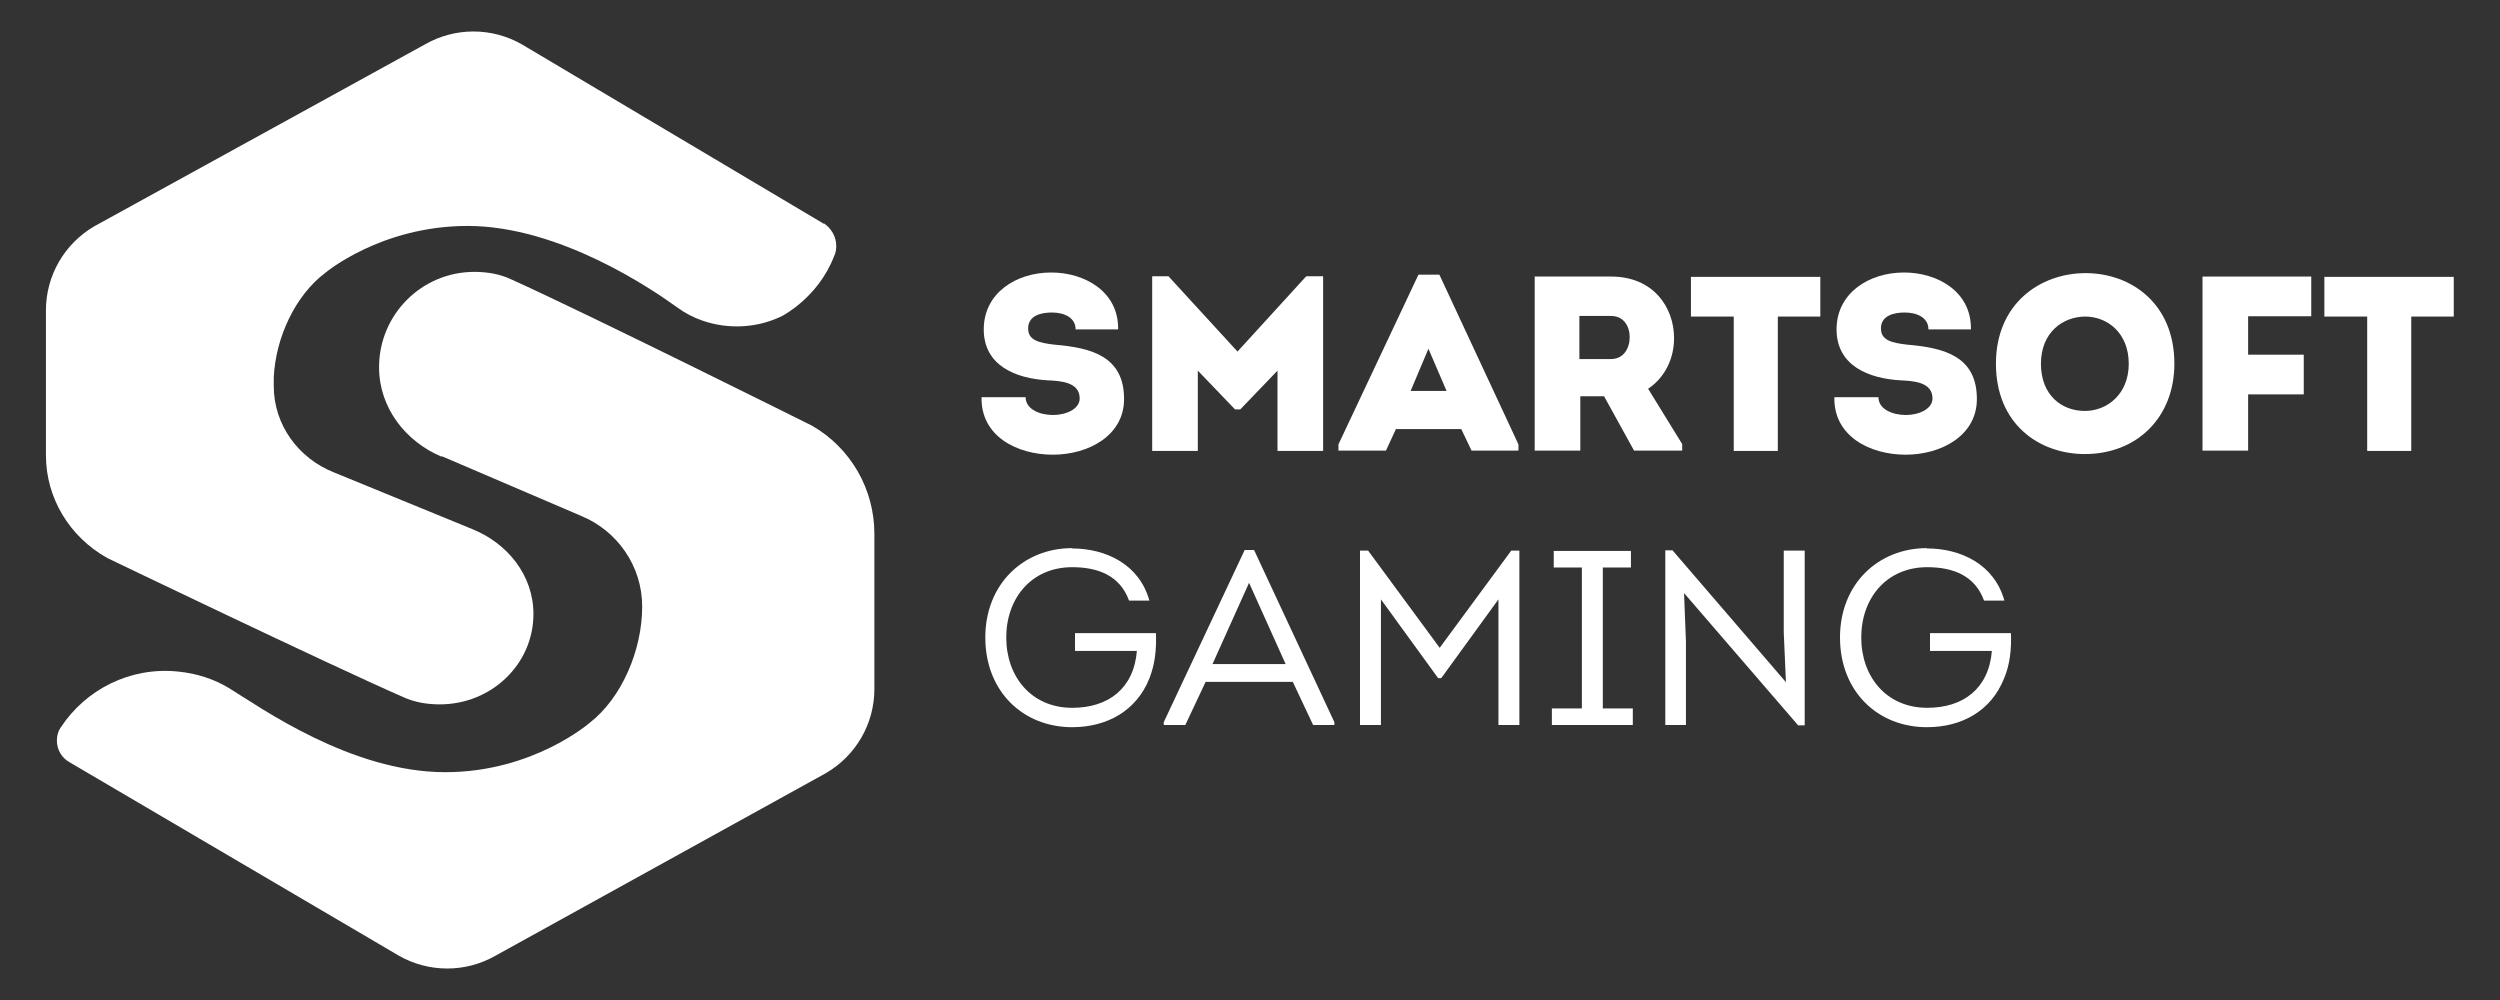
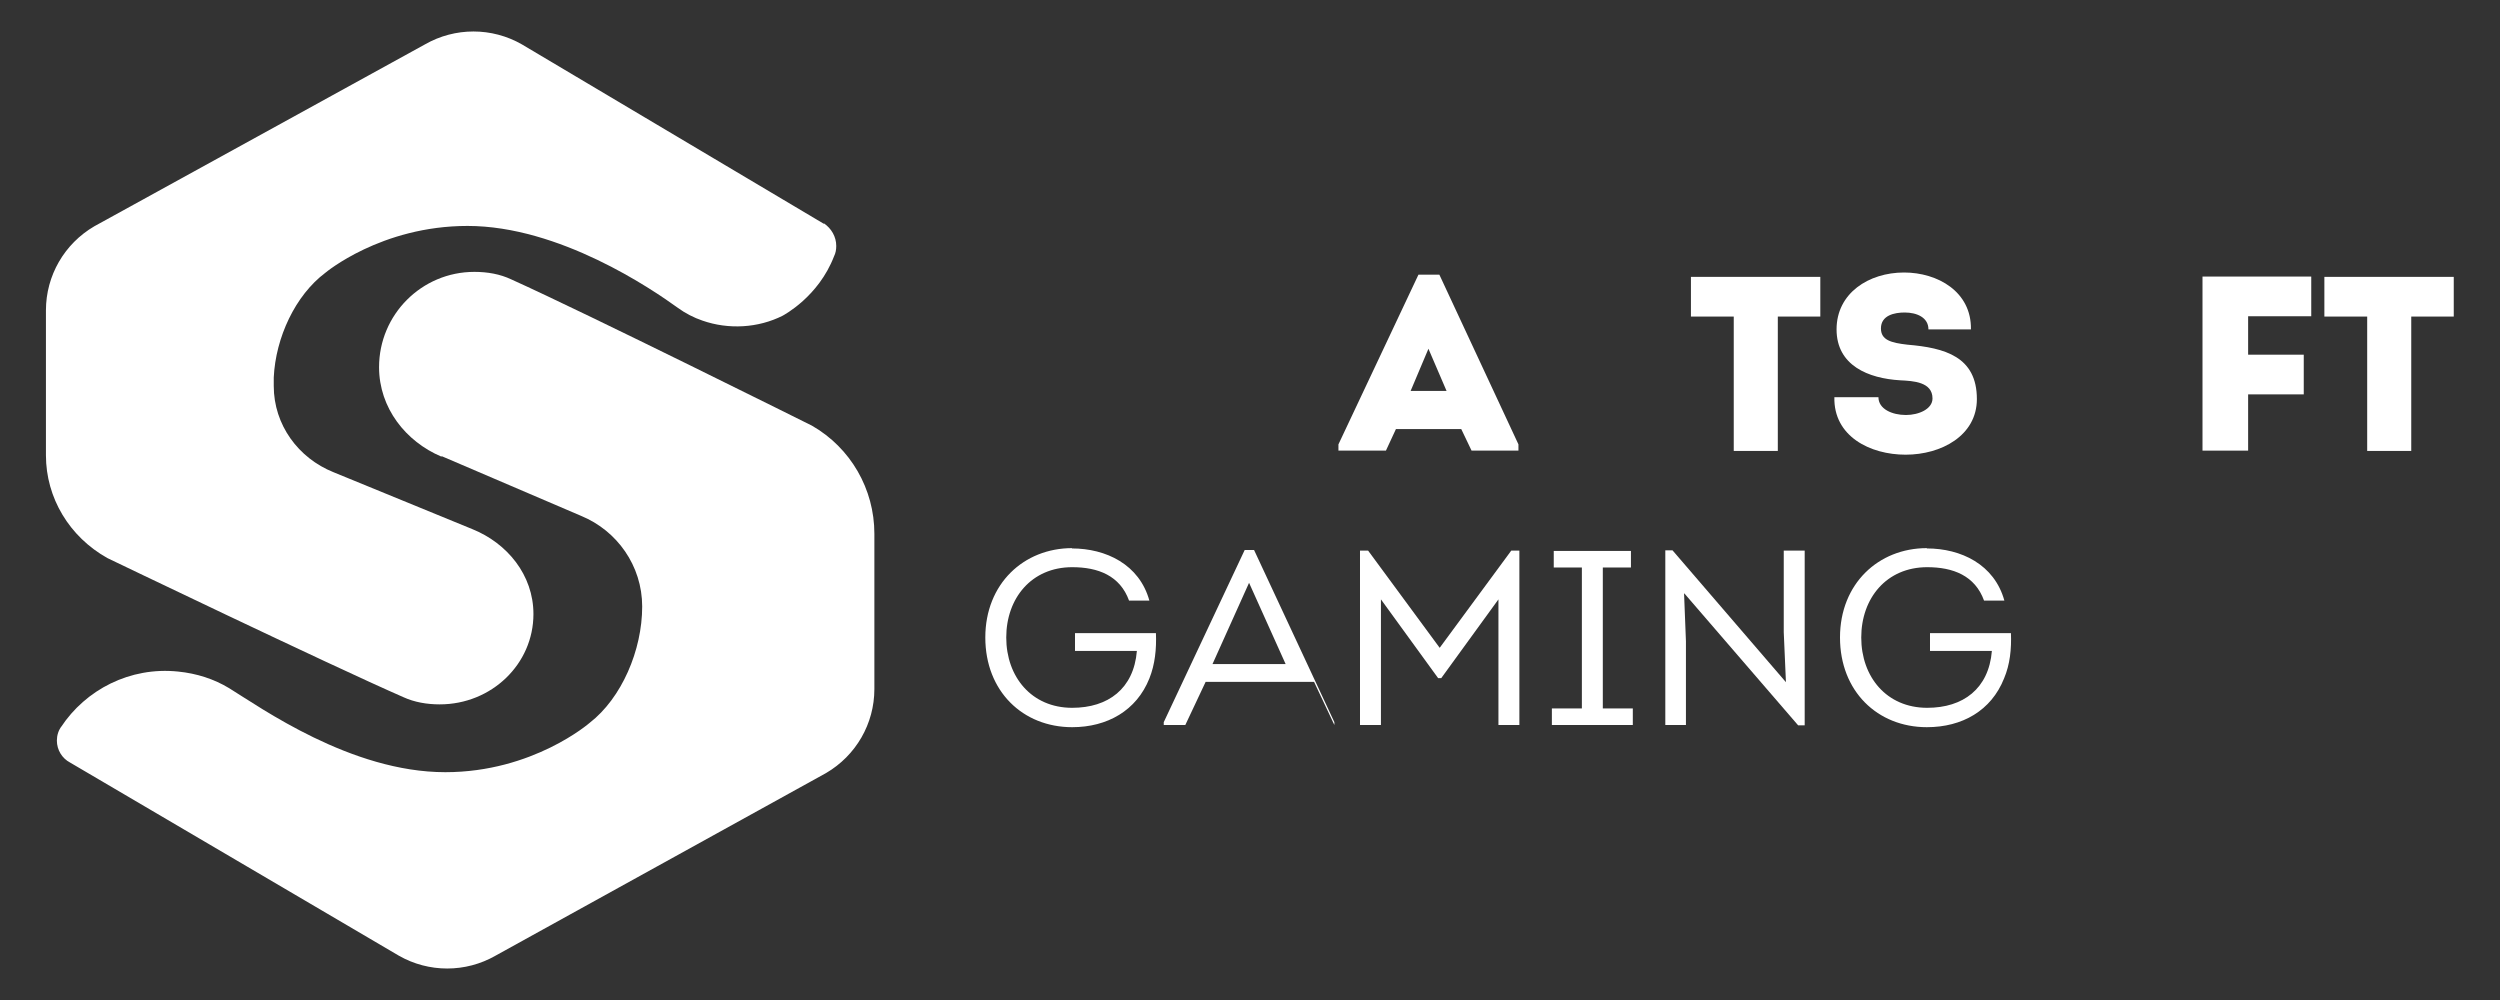
<svg xmlns="http://www.w3.org/2000/svg" id="Smartsoft_gaming" data-name="Smartsoft gaming" viewBox="0 0 80 32">
  <rect x="0" y="0" width="80" height="32" fill="#333333" stroke="none" />
  <defs>
    <style>
      .cls-1 {
        fill: #fff;
        stroke-width: 0px;
      }
    </style>
  </defs>
  <g>
    <g>
-       <path class="cls-1" d="m32.82,12.71c0,.38.44.57.88.57.41,0,.85-.19.85-.53,0-.53-.62-.56-1.03-.58-1.02-.06-2.04-.47-2.04-1.63s1.03-1.82,2.16-1.82c1.07,0,2.16.61,2.14,1.82h-1.36c0-.38-.37-.54-.76-.54-.33,0-.76.09-.76.51,0,.37.32.46.85.52,1.19.1,2.22.38,2.22,1.74,0,1.17-1.14,1.78-2.28,1.78s-2.31-.59-2.28-1.84h1.38Z" />
-       <path class="cls-1" d="m41.82,8.84h.52v5.59h-1.46v-2.57l-1.19,1.24h-.17l-1.19-1.24v2.57h-1.46v-5.59h.52l2.21,2.41,2.2-2.41Z" />
      <path class="cls-1" d="m44.67,13.73l-.32.69h-1.52v-.2l2.56-5.43h.67l2.53,5.43v.2h-1.5l-.33-.69h-2.09Zm.47-1.22h1.15l-.58-1.35-.57,1.35Z" />
-       <path class="cls-1" d="m53.83,14.21v.21h-1.54l-.96-1.74h-.76v1.74h-1.46v-5.57c.83,0,1.63,0,2.45,0,1.35,0,2.01.99,2.01,1.97,0,.64-.28,1.25-.83,1.62l1.09,1.77Zm-2.28-2.72c.41,0,.6-.35.6-.7s-.19-.68-.6-.68h-1.01v1.38h1.01Z" />
      <path class="cls-1" d="m54.11,10.13v-1.27h4.14v1.27h-1.36v4.3h-1.41v-4.3h-1.37Z" />
      <path class="cls-1" d="m60.11,12.71c0,.38.44.57.88.57.41,0,.85-.19.85-.53,0-.53-.62-.56-1.03-.58-1.02-.06-2.04-.47-2.04-1.63s1.03-1.82,2.16-1.82c1.07,0,2.16.61,2.14,1.82h-1.36c0-.38-.37-.54-.76-.54-.33,0-.76.09-.76.51,0,.37.32.46.85.52,1.19.1,2.22.38,2.22,1.74,0,1.17-1.14,1.78-2.28,1.78s-2.31-.59-2.28-1.84h1.39Z" />
-       <path class="cls-1" d="m66.72,14.53c-1.47,0-2.85-.96-2.85-2.89s1.42-2.9,2.87-2.9,2.84.97,2.84,2.9c0,1.7-1.18,2.89-2.87,2.89Zm0-1.38c.69,0,1.4-.52,1.4-1.51s-.69-1.51-1.39-1.51-1.42.49-1.42,1.51.68,1.51,1.4,1.51Z" />
      <path class="cls-1" d="m73.72,12.62h-1.78v1.8h-1.46v-5.57h3.48v1.27h-2.02v1.23h1.78v1.27Z" />
      <path class="cls-1" d="m74.38,10.13v-1.27h4.14v1.27h-1.36v4.3h-1.41v-4.3h-1.37Z" />
    </g>
    <g>
      <path class="cls-1" d="m34.3,17.55c1.09,0,2.16.51,2.48,1.67h-.65c-.29-.8-.99-1.07-1.82-1.07-1.3,0-2.11.99-2.11,2.25s.81,2.25,2.11,2.25c1.15,0,1.97-.61,2.07-1.82h-1.98v-.57h2.59c.02.51-.03,1-.21,1.45-.41,1.03-1.35,1.56-2.47,1.56-1.58,0-2.78-1.15-2.78-2.87s1.23-2.86,2.78-2.86Z" />
-       <path class="cls-1" d="m38.58,21.82l-.65,1.38h-.69v-.09l2.59-5.51h.3l2.57,5.51v.09h-.68l-.65-1.38h-2.79Zm.22-.57h2.34l-1.17-2.6-1.17,2.6Z" />
+       <path class="cls-1" d="m38.58,21.82l-.65,1.38h-.69v-.09l2.59-5.51h.3l2.57,5.51v.09l-.65-1.38h-2.79Zm.22-.57h2.34l-1.17-2.6-1.17,2.6Z" />
      <path class="cls-1" d="m48.37,17.62h.25v5.58h-.67v-4.02l-1.83,2.52h-.1l-1.83-2.52v4.02h-.67v-5.58h.26l2.29,3.11,2.29-3.11Z" />
      <path class="cls-1" d="m52.25,22.67v.53h-2.59v-.53h.96v-4.51h-.9v-.53h2.47v.53h-.9v4.51h.96Z" />
      <path class="cls-1" d="m53.89,18.99l.06,1.53v2.68h-.66v-5.59h.23l3.63,4.22-.07-1.6v-2.61h.67v5.59h-.21l-3.64-4.22Z" />
      <path class="cls-1" d="m61.66,17.55c1.09,0,2.16.51,2.48,1.67h-.65c-.29-.8-.99-1.07-1.82-1.07-1.3,0-2.11.99-2.11,2.25s.81,2.25,2.11,2.25c1.15,0,1.97-.61,2.07-1.82h-1.98v-.57h2.59c.02.51-.03,1-.22,1.45-.41,1.03-1.34,1.56-2.47,1.56-1.58,0-2.78-1.15-2.78-2.87s1.23-2.86,2.78-2.86Z" />
    </g>
  </g>
  <path class="cls-1" d="m14.12,14.61c-1.13-.48-1.99-1.55-1.99-2.86,0-1.68,1.36-3.05,3.05-3.05.42,0,.82.07,1.18.24,2.44,1.1,9.62,4.68,9.62,4.68,1.24.71,2,2.03,2,3.46v4.97c0,1.11-.59,2.13-1.55,2.69l-10.57,5.84c-.96.55-2.14.55-3.1,0l-10.52-6.18h0c-.25-.13-.42-.4-.42-.7,0-.17.05-.33.15-.46l-.02.03c.79-1.2,2.21-1.94,3.75-1.78.6.06,1.15.24,1.63.53,1.01.62,3.9,2.69,6.92,2.69,2.81,0,4.62-1.58,4.62-1.58,1.02-.79,1.68-2.32,1.68-3.72h0c0-1.31-.81-2.43-1.95-2.9l-4.46-1.91Z" />
  <path class="cls-1" d="m12.74,11.63s0,0,0,.02c0,0,0,0,0-.01,0,0,0,0,0,0Z" />
  <path class="cls-1" d="m12.69,11.61s0,0,0,.02c0,0,0,0,0-.01,0,0,0,0,0,0Z" />
  <path class="cls-1" d="m26.37,7.15c.23.16.39.42.39.72,0,.12-.02.23-.07.33-.5,1.3-1.61,1.88-1.64,1.9-.79.4-1.74.45-2.57.16-.27-.09-.56-.24-.79-.41-.83-.6-3.79-2.62-6.73-2.62h0c-2.77,0-4.55,1.5-4.55,1.5-.96.72-1.59,2.07-1.65,3.35v.27c0,1.25.79,2.31,1.91,2.76l4.44,1.82c1.12.45,1.96,1.47,1.96,2.72,0,1.6-1.34,2.89-3,2.89-.41,0-.81-.07-1.16-.23-2.4-1.05-9.47-4.45-9.47-4.45-1.22-.68-1.97-1.93-1.97-3.29v-4.64c0-1.11.59-2.13,1.55-2.69L13.6,1.42c.96-.55,2.14-.55,3.1,0l9.66,5.74" />
</svg>